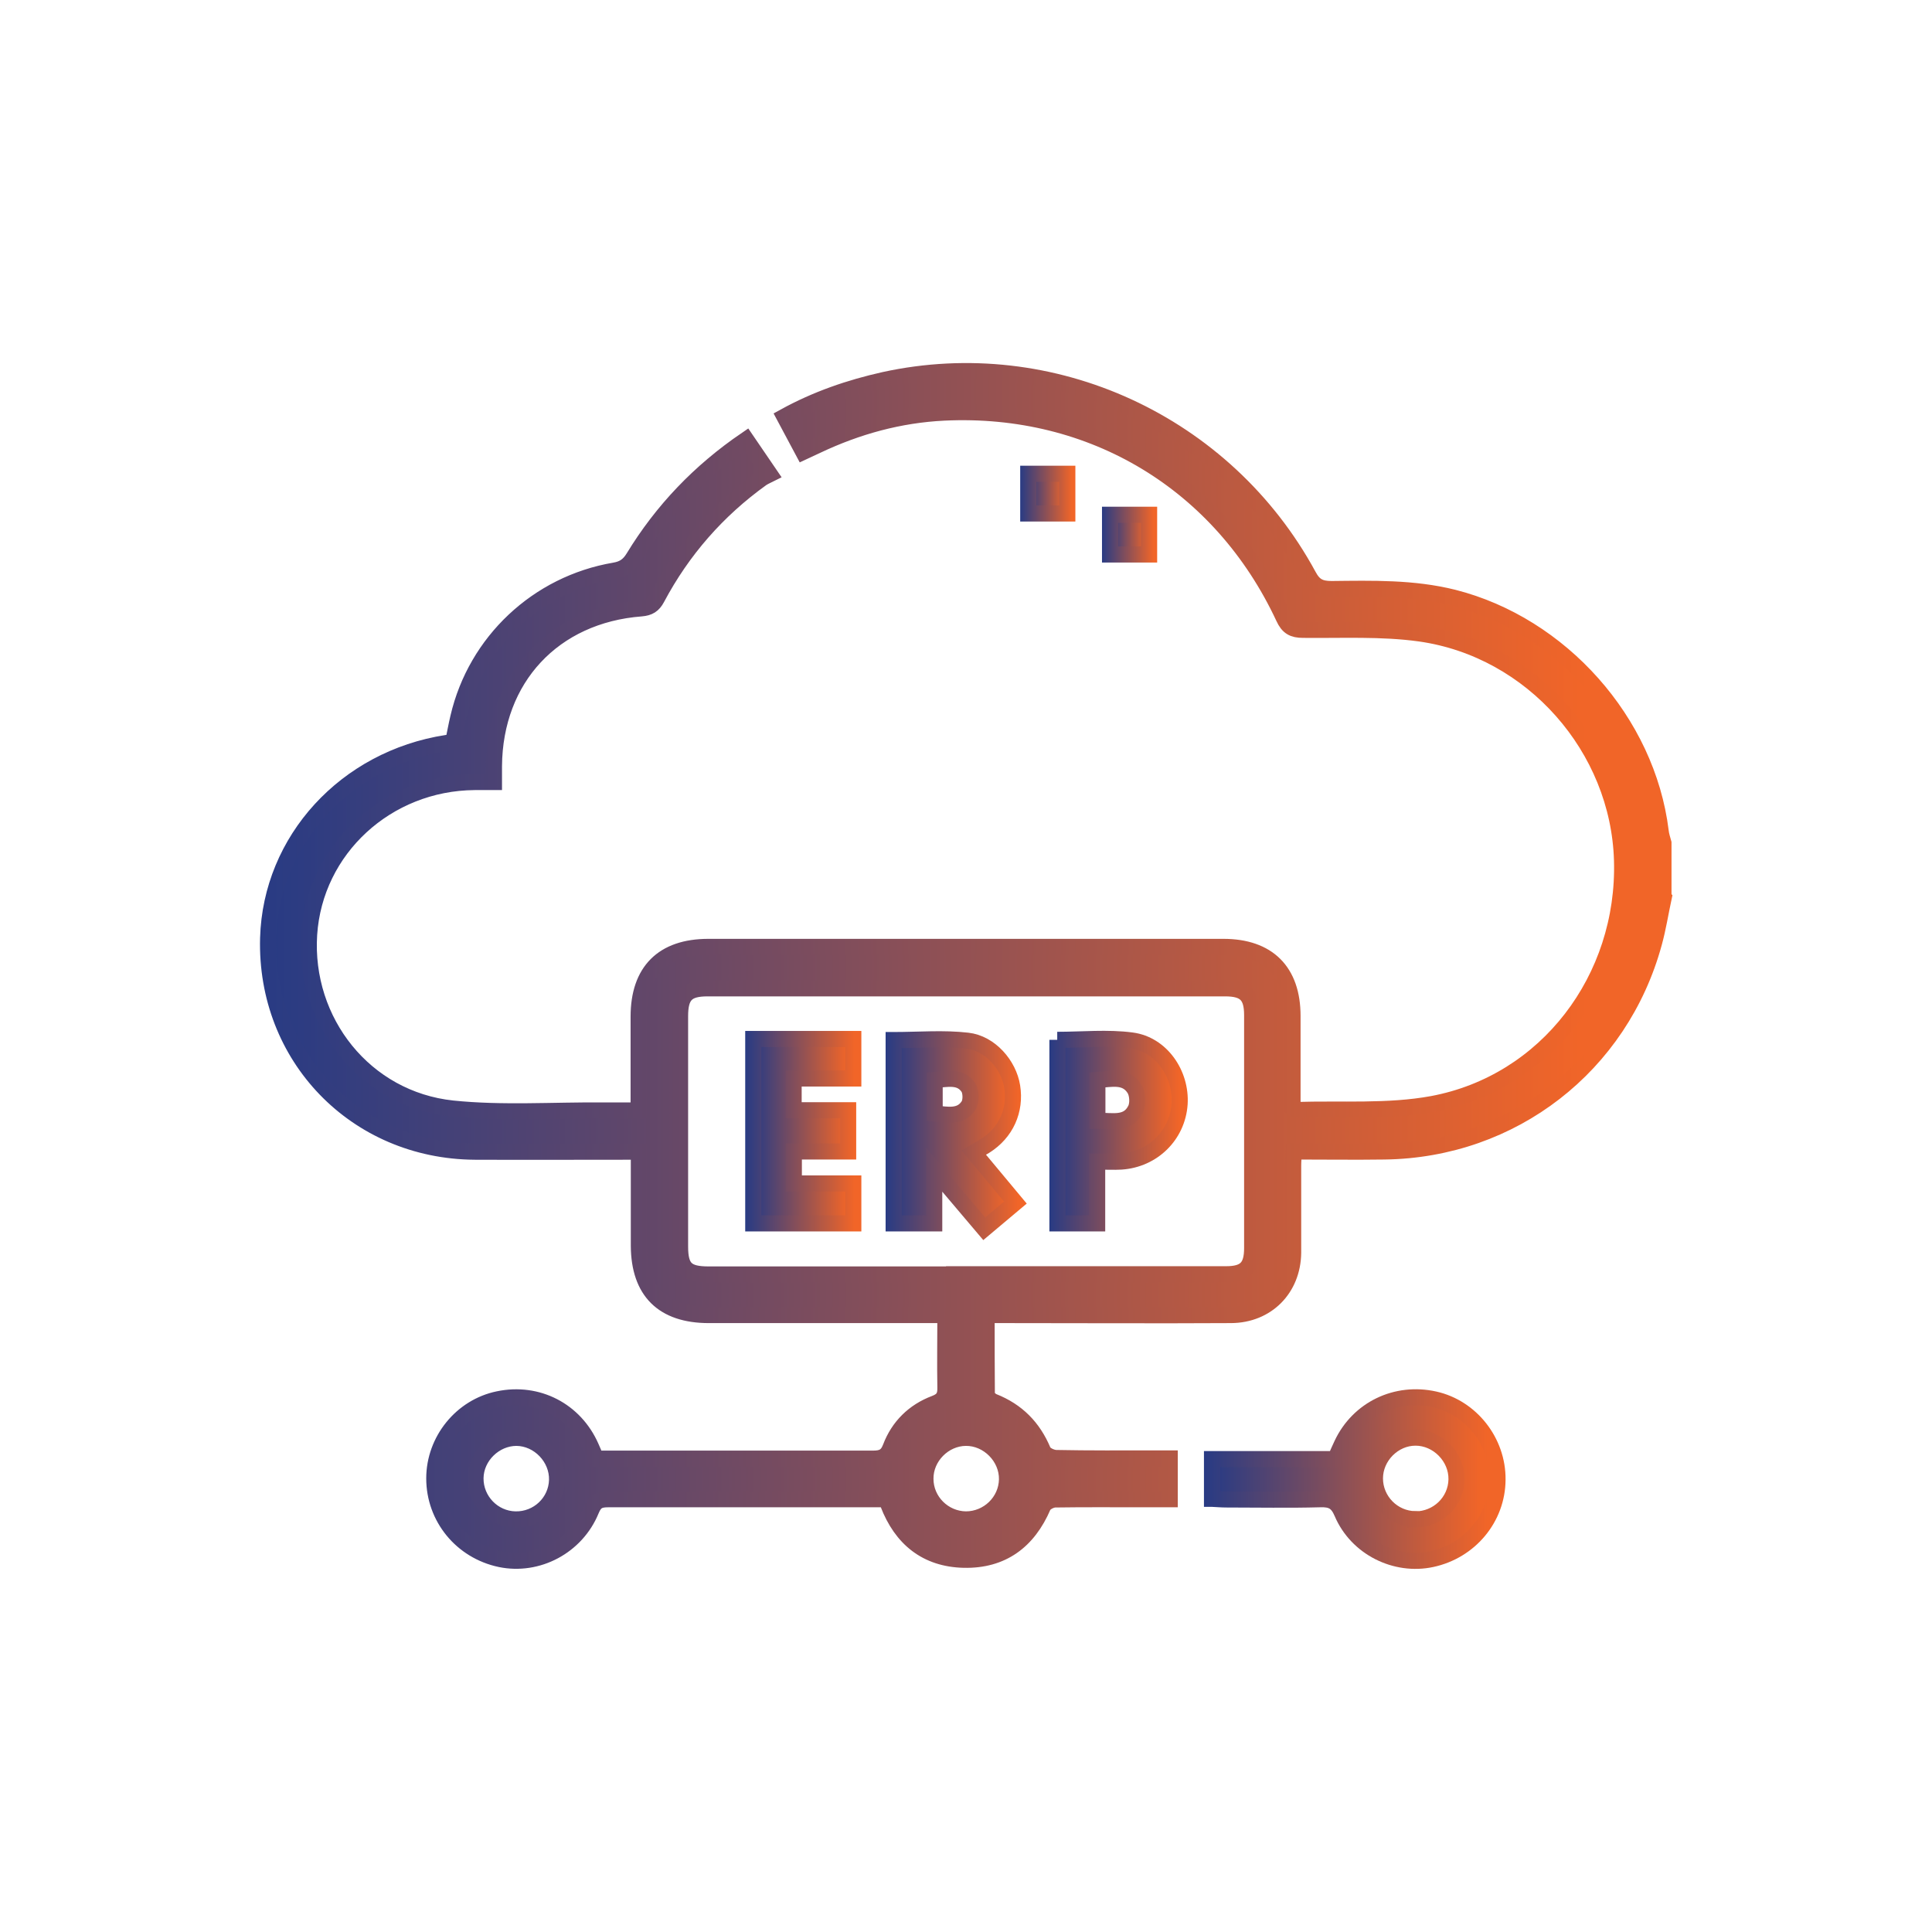
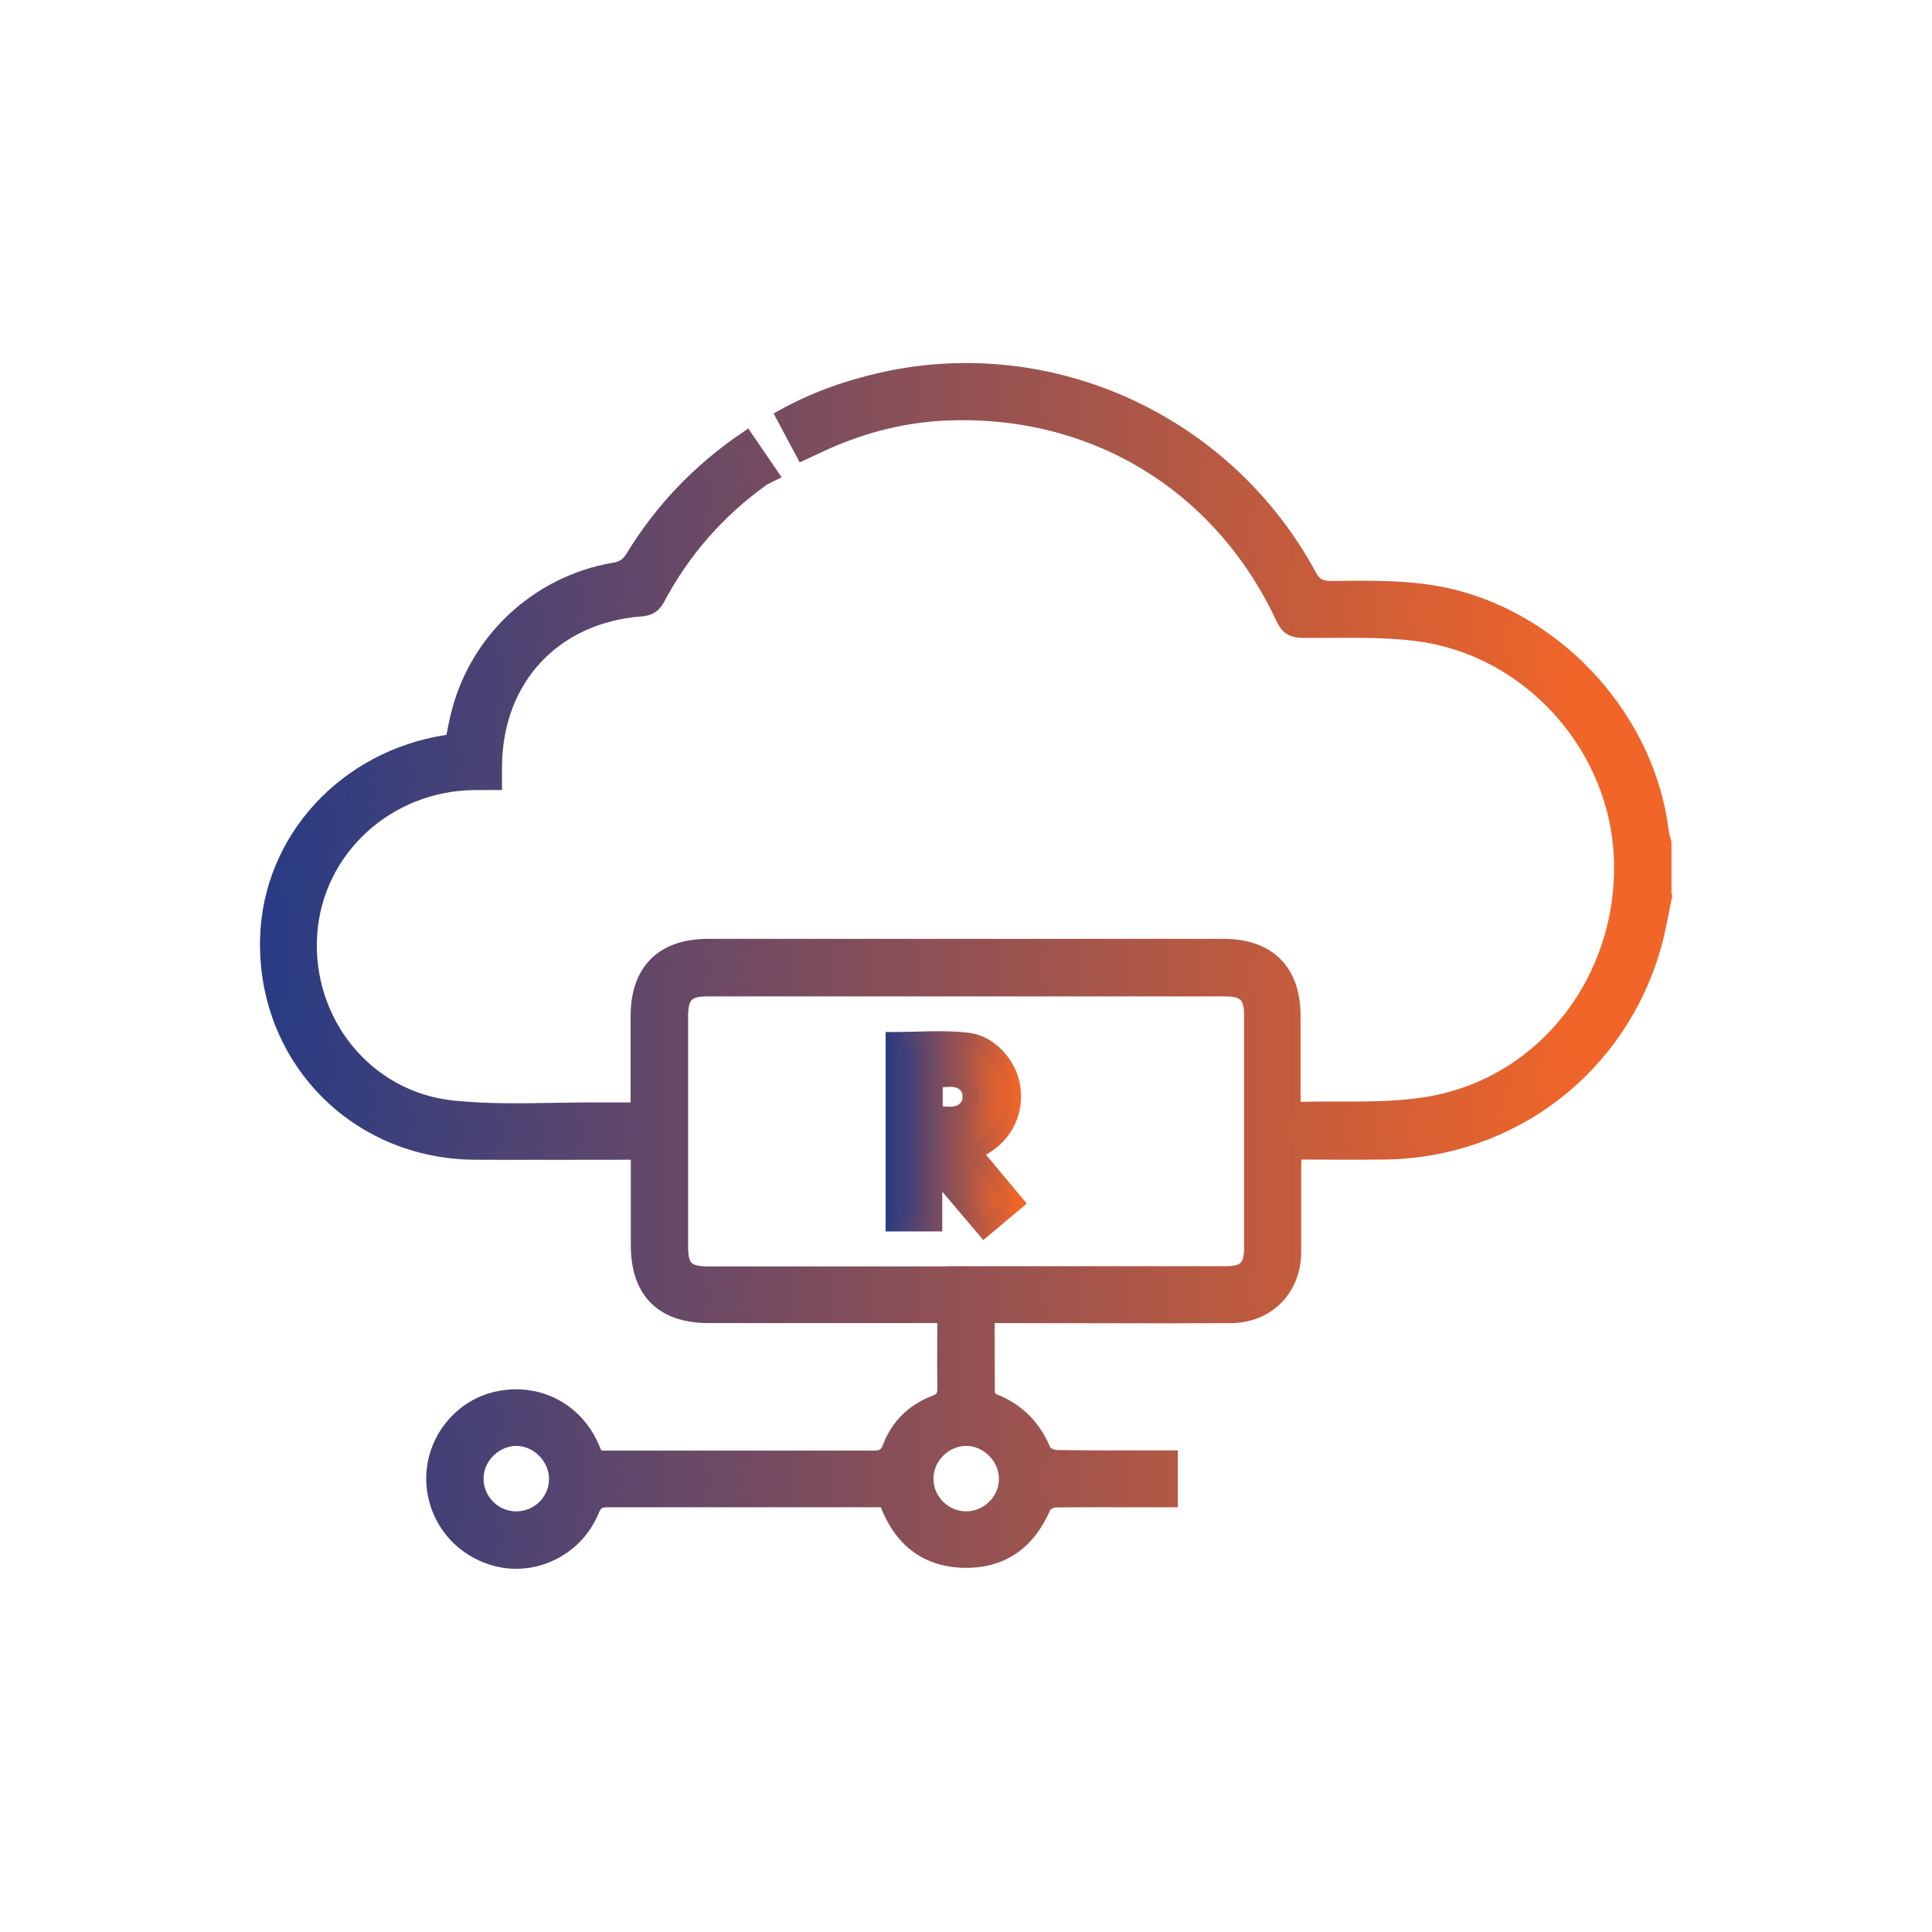
<svg xmlns="http://www.w3.org/2000/svg" xmlns:xlink="http://www.w3.org/1999/xlink" id="Layer_1" data-name="Layer 1" viewBox="0 0 90 90">
  <defs>
    <style> .cls-1 { fill: url(#linear-gradient-9); stroke: url(#linear-gradient-10); } .cls-1, .cls-2, .cls-3, .cls-4, .cls-5, .cls-6, .cls-7 { stroke-miterlimit: 10; stroke-width: .75px; } .cls-2 { fill: url(#linear-gradient-5); stroke: url(#linear-gradient-6); } .cls-3 { fill: url(#linear-gradient); stroke: url(#linear-gradient-2); } .cls-4 { fill: url(#linear-gradient-7); stroke: url(#linear-gradient-8); } .cls-5 { fill: url(#linear-gradient-11); stroke: url(#linear-gradient-12); } .cls-6 { fill: url(#linear-gradient-13); stroke: url(#linear-gradient-14); } .cls-7 { fill: url(#linear-gradient-3); stroke: url(#linear-gradient-4); } </style>
    <linearGradient id="linear-gradient" x1="12.5" y1="45" x2="77.5" y2="45" gradientUnits="userSpaceOnUse">
      <stop offset="0" stop-color="#283b84" />
      <stop offset=".94" stop-color="#f16528" />
    </linearGradient>
    <linearGradient id="linear-gradient-2" x1="12.12" x2="77.88" xlink:href="#linear-gradient" />
    <linearGradient id="linear-gradient-3" x1="56.46" y1="68.9" x2="69.75" y2="68.9" xlink:href="#linear-gradient" />
    <linearGradient id="linear-gradient-4" x1="56.08" y1="68.9" x2="70.13" y2="68.9" xlink:href="#linear-gradient" />
    <linearGradient id="linear-gradient-5" x1="47.9" y1="23" x2="49.72" y2="23" xlink:href="#linear-gradient" />
    <linearGradient id="linear-gradient-6" x1="47.52" y1="23" x2="50.09" y2="23" xlink:href="#linear-gradient" />
    <linearGradient id="linear-gradient-7" x1="51.71" y1="24.9" x2="53.53" y2="24.9" xlink:href="#linear-gradient" />
    <linearGradient id="linear-gradient-8" x1="51.33" y1="24.9" x2="53.9" y2="24.9" xlink:href="#linear-gradient" />
    <linearGradient id="linear-gradient-9" x1="41.64" y1="52.83" x2="47.31" y2="52.83" xlink:href="#linear-gradient" />
    <linearGradient id="linear-gradient-10" x1="41.26" y1="52.9" x2="47.83" y2="52.9" xlink:href="#linear-gradient" />
    <linearGradient id="linear-gradient-11" x1="35.09" y1="52.7" x2="39.76" y2="52.7" xlink:href="#linear-gradient" />
    <linearGradient id="linear-gradient-12" x1="34.72" y1="52.7" x2="40.13" y2="52.7" xlink:href="#linear-gradient" />
    <linearGradient id="linear-gradient-13" x1="49.25" y1="52.7" x2="54.95" y2="52.7" xlink:href="#linear-gradient" />
    <linearGradient id="linear-gradient-14" x1="48.87" y1="52.7" x2="55.33" y2="52.7" xlink:href="#linear-gradient" />
  </defs>
  <path class="cls-3" d="m77.5,41.82c-.15.7-.26,1.41-.45,2.1-1.56,5.73-6.6,9.64-12.55,9.72-1.39.02-2.79,0-4.23,0-.01.25-.03.45-.03.66,0,1.35,0,2.71,0,4.06-.02,1.67-1.22,2.89-2.89,2.9-3.51.02-7.02,0-10.54,0-.25,0-.5,0-.85,0,0,1.27,0,2.49.01,3.7,0,.12.18.28.3.33,1.11.44,1.86,1.2,2.32,2.3.07.17.4.33.62.33,1.52.03,3.05.02,4.57.02.23,0,.45,0,.71,0v1.9c-.45,0-.89,0-1.33,0-1.33,0-2.67-.01-4,.01-.2,0-.5.16-.57.32-.7,1.63-1.91,2.53-3.69,2.49-1.75-.04-2.91-.99-3.53-2.61-.02-.06-.06-.11-.12-.21-.16,0-.35,0-.54,0-4.13,0-8.25,0-12.38,0-.41,0-.62.09-.79.51-.69,1.69-2.5,2.64-4.23,2.28-1.81-.38-3.08-1.94-3.08-3.76,0-1.77,1.27-3.34,2.99-3.69,1.82-.38,3.56.52,4.31,2.22.08.17.15.35.23.55h3.75c3.05,0,6.09,0,9.14,0,.42,0,.67-.08.84-.53.37-.97,1.08-1.67,2.06-2.04.4-.15.5-.36.49-.75-.02-1.1,0-2.19,0-3.37-.29,0-.52,0-.74,0-3.43,0-6.86,0-10.28,0-2.14,0-3.25-1.11-3.26-3.23,0-1.43,0-2.87,0-4.38-.28,0-.5,0-.73,0-2.31,0-4.61.01-6.92,0-5.54-.04-9.77-4.42-9.62-9.95.13-4.56,3.61-8.36,8.32-9.09.08-.01.17-.02.3-.04.08-.38.15-.77.24-1.15.82-3.53,3.69-6.23,7.28-6.84.41-.07.66-.24.88-.6,1.34-2.2,3.08-4.02,5.25-5.5.35.51.68.99,1.1,1.61-.12.06-.26.12-.38.2-2.06,1.48-3.69,3.34-4.88,5.58-.17.32-.37.44-.73.47-4.09.31-6.83,3.26-6.86,7.35,0,.21,0,.42,0,.74-.32,0-.61,0-.9,0-4.09.03-7.45,3.12-7.71,7.1-.26,4.06,2.6,7.68,6.68,8.11,2.32.24,4.69.07,7.04.09.52,0,1.05,0,1.63,0,0-1.5,0-2.93,0-4.37,0-2.12,1.13-3.25,3.25-3.25,8,0,16,0,23.99,0,2.08,0,3.22,1.14,3.22,3.22,0,1.44,0,2.87,0,4.28.07.05.1.1.13.1,2.13-.07,4.31.1,6.38-.28,5.33-.99,9-5.84,8.84-11.35-.15-5.23-4.17-9.83-9.41-10.57-1.79-.25-3.63-.15-5.45-.17-.46,0-.7-.13-.9-.57-2.92-6.26-8.9-9.88-15.82-9.55-2.07.1-4.04.64-5.92,1.53-.19.09-.38.18-.64.3-.29-.55-.58-1.07-.88-1.64,1.49-.82,3.04-1.35,4.65-1.71,7.82-1.71,15.9,2,19.76,9.11.26.49.54.63,1.08.63,1.9-.02,3.8-.07,5.68.4,5,1.27,9.02,5.78,9.65,10.88.02.19.08.37.13.55v2.54Zm-32.51,17.54c4.04,0,8.08,0,12.12,0,.9,0,1.22-.32,1.22-1.22,0-3.62,0-7.23,0-10.85,0-.93-.33-1.25-1.26-1.25-8.04,0-16.08,0-24.11,0-.97,0-1.28.32-1.28,1.3,0,3.57,0,7.15,0,10.72,0,1.02.29,1.31,1.33,1.31,4,0,8,0,11.99,0Zm0,11.42c1.04,0,1.9-.83,1.92-1.86.02-1.04-.88-1.95-1.92-1.94-1.02.01-1.89.89-1.88,1.91,0,1.03.85,1.88,1.89,1.89Zm-20.98,0c1.05.02,1.91-.8,1.94-1.83.03-1.04-.85-1.96-1.89-1.97-1.01,0-1.9.86-1.91,1.88-.01,1.03.82,1.9,1.86,1.92Z" />
-   <path class="cls-7" d="m56.46,69.82v-1.85h5.74c.12-.27.21-.48.31-.69.77-1.64,2.53-2.49,4.32-2.09,1.7.38,2.95,1.97,2.93,3.74-.01,1.79-1.29,3.32-3.07,3.7-1.68.36-3.48-.53-4.17-2.15-.22-.52-.49-.66-1.03-.64-1.46.04-2.92.01-4.38.01-.21,0-.41-.02-.65-.03Zm9.47.96c1.04,0,1.9-.82,1.92-1.86.02-1.04-.87-1.95-1.91-1.95-1.02,0-1.89.88-1.89,1.9,0,1.03.84,1.89,1.88,1.9Z" />
-   <path class="cls-2" d="m49.72,23.92h-1.82v-1.85h1.82v1.85Z" />
-   <path class="cls-4" d="m53.53,25.83h-1.82v-1.85h1.82v1.85Z" />
  <path class="cls-1" d="m41.64,48.45c1.17,0,2.31-.1,3.43.03,1.06.12,1.92,1.13,2.08,2.13.18,1.12-.29,2.16-1.26,2.77-.16.1-.33.19-.53.31.64.77,1.27,1.53,1.94,2.33-.48.4-.94.79-1.45,1.22-.76-.9-1.49-1.76-2.33-2.75v2.5h-1.89v-8.54Zm1.9,3.42c.59.06,1.2.2,1.57-.36.14-.2.13-.65,0-.85-.38-.56-.99-.39-1.57-.35v1.56Z" />
-   <path class="cls-5" d="m36.97,50.25v1.47h2.54v1.92h-2.53v1.49h2.77v1.86h-4.66v-8.59h4.66v1.84h-2.78Z" />
-   <path class="cls-6" d="m49.25,48.44c1.17,0,2.34-.12,3.47.03,1.38.18,2.32,1.56,2.23,2.96-.1,1.45-1.24,2.58-2.72,2.68-.35.02-.71,0-1.12,0,0,.53,0,.99,0,1.45s0,.92,0,1.43h-1.85v-8.55Zm1.88,3.77c.67-.01,1.39.2,1.76-.52.14-.26.11-.74-.05-.98-.41-.63-1.08-.44-1.72-.4v1.9Z" />
</svg>